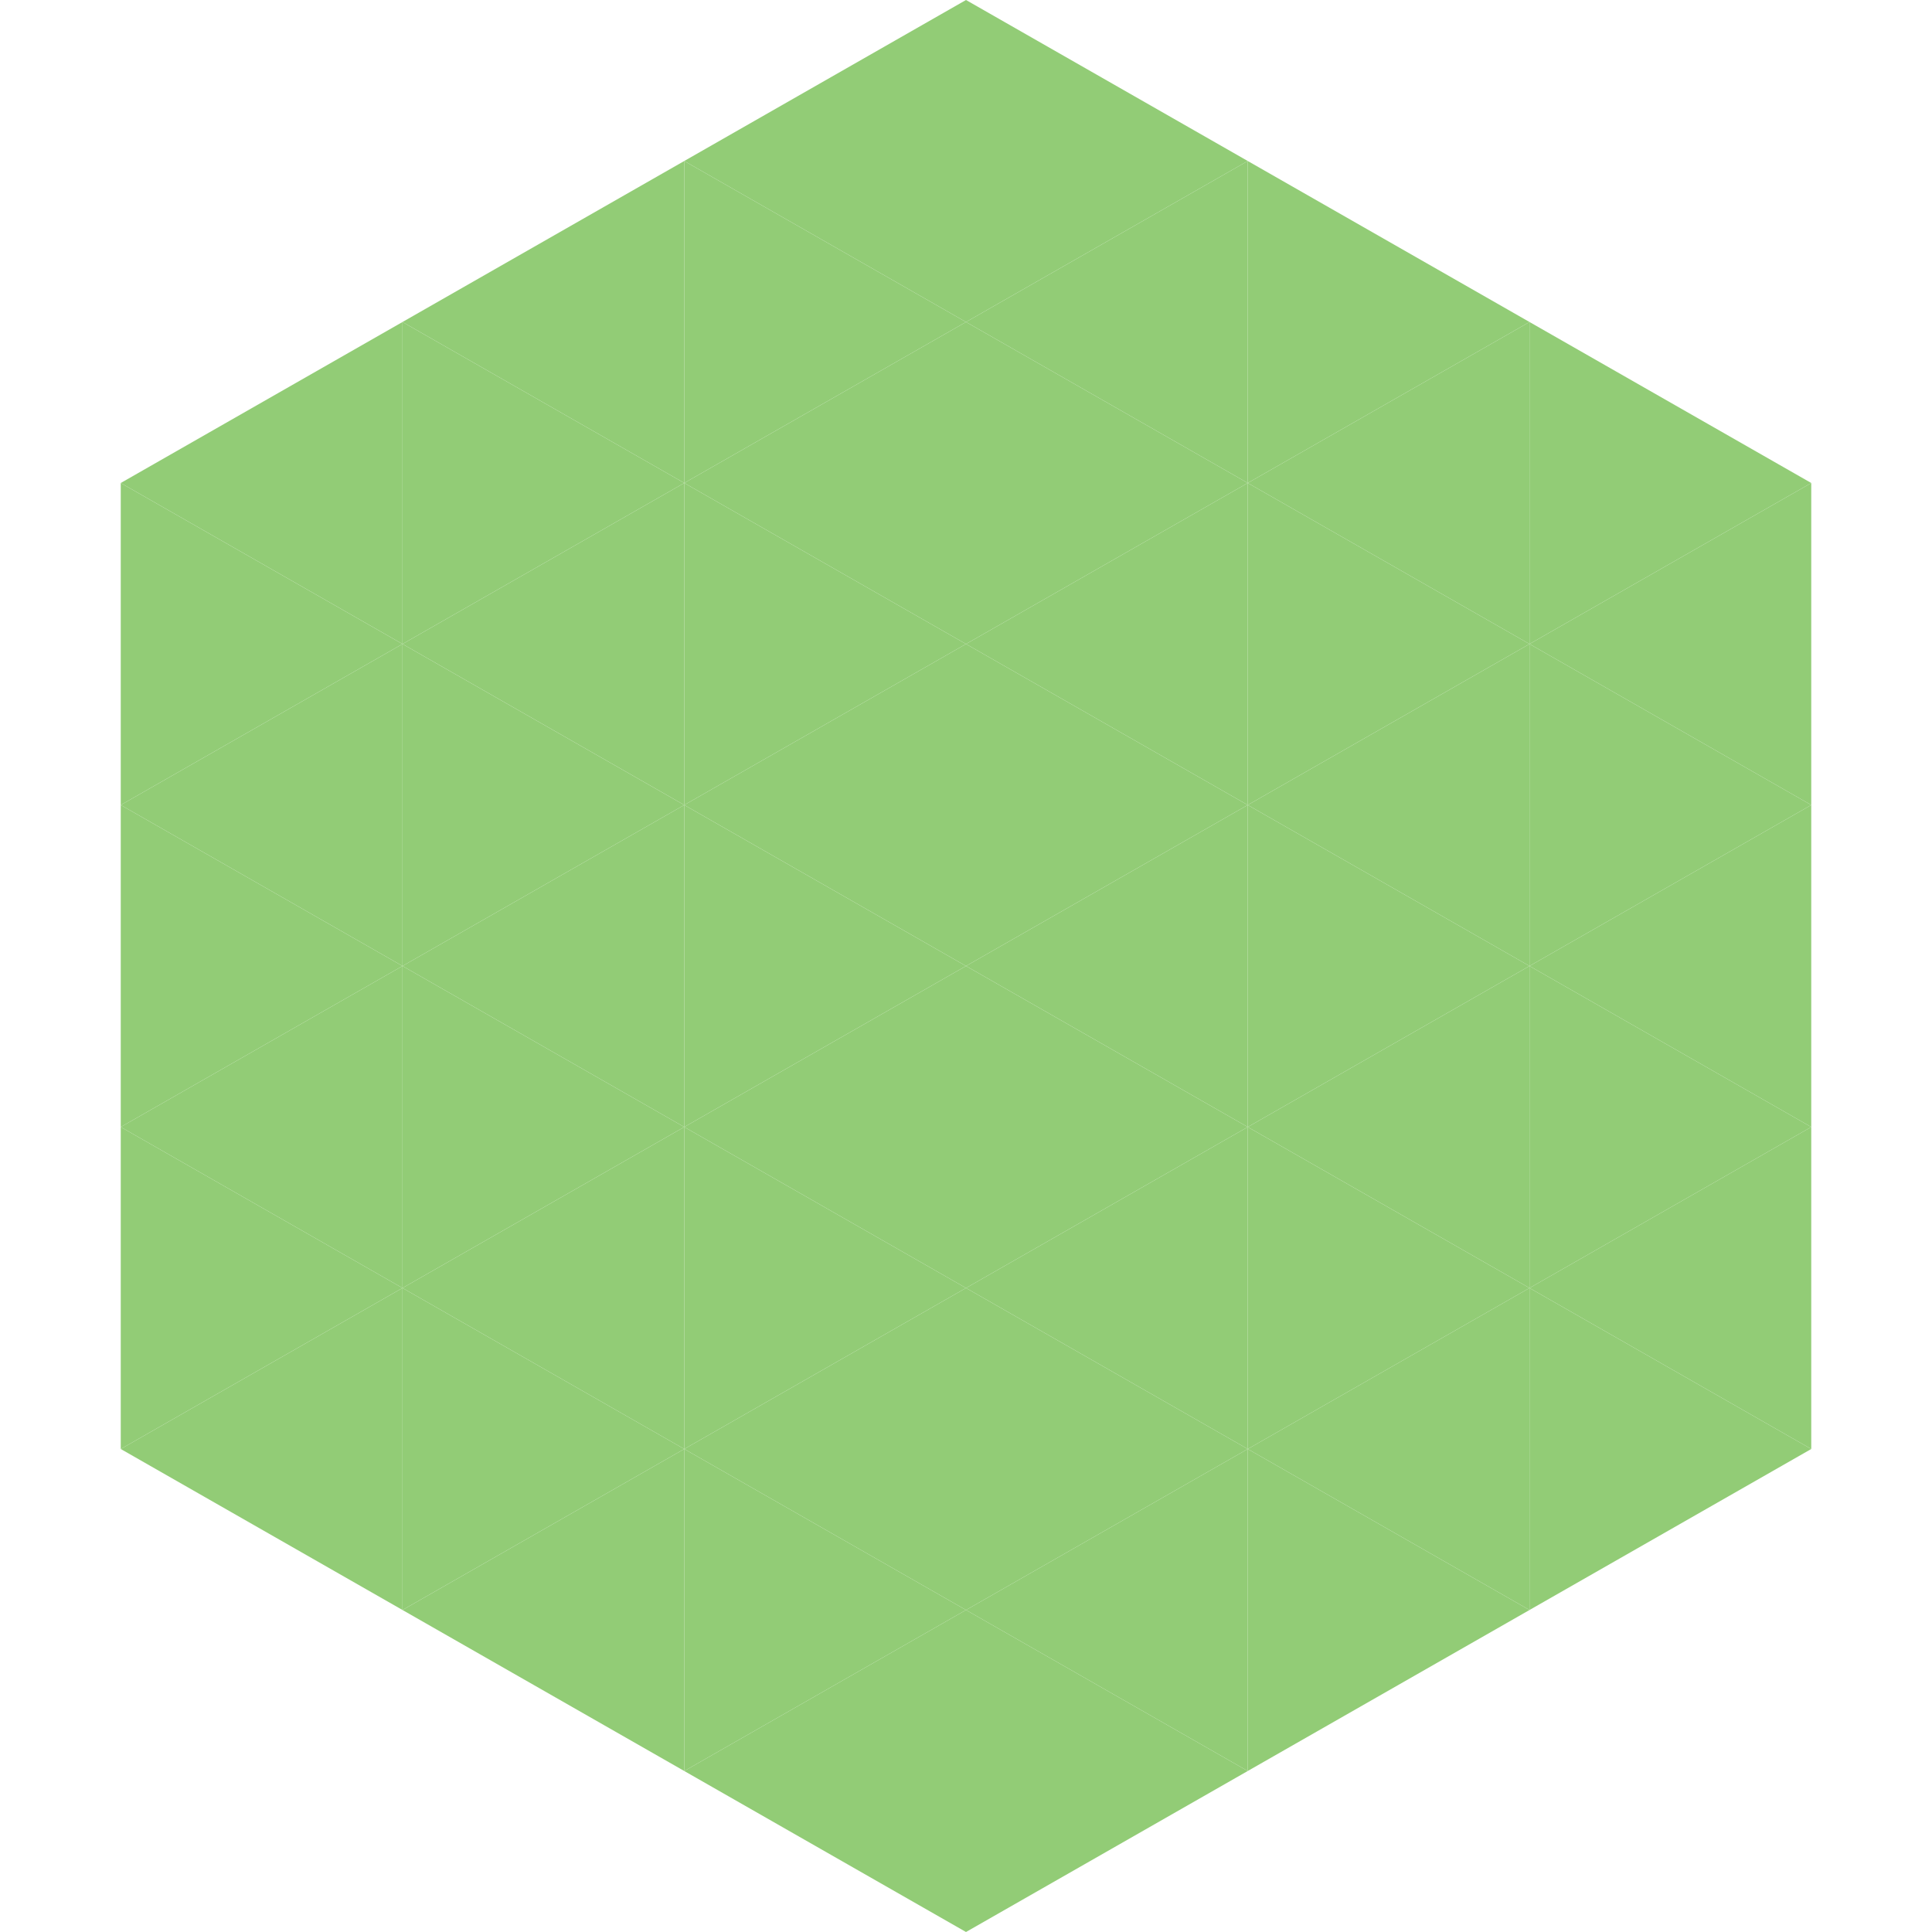
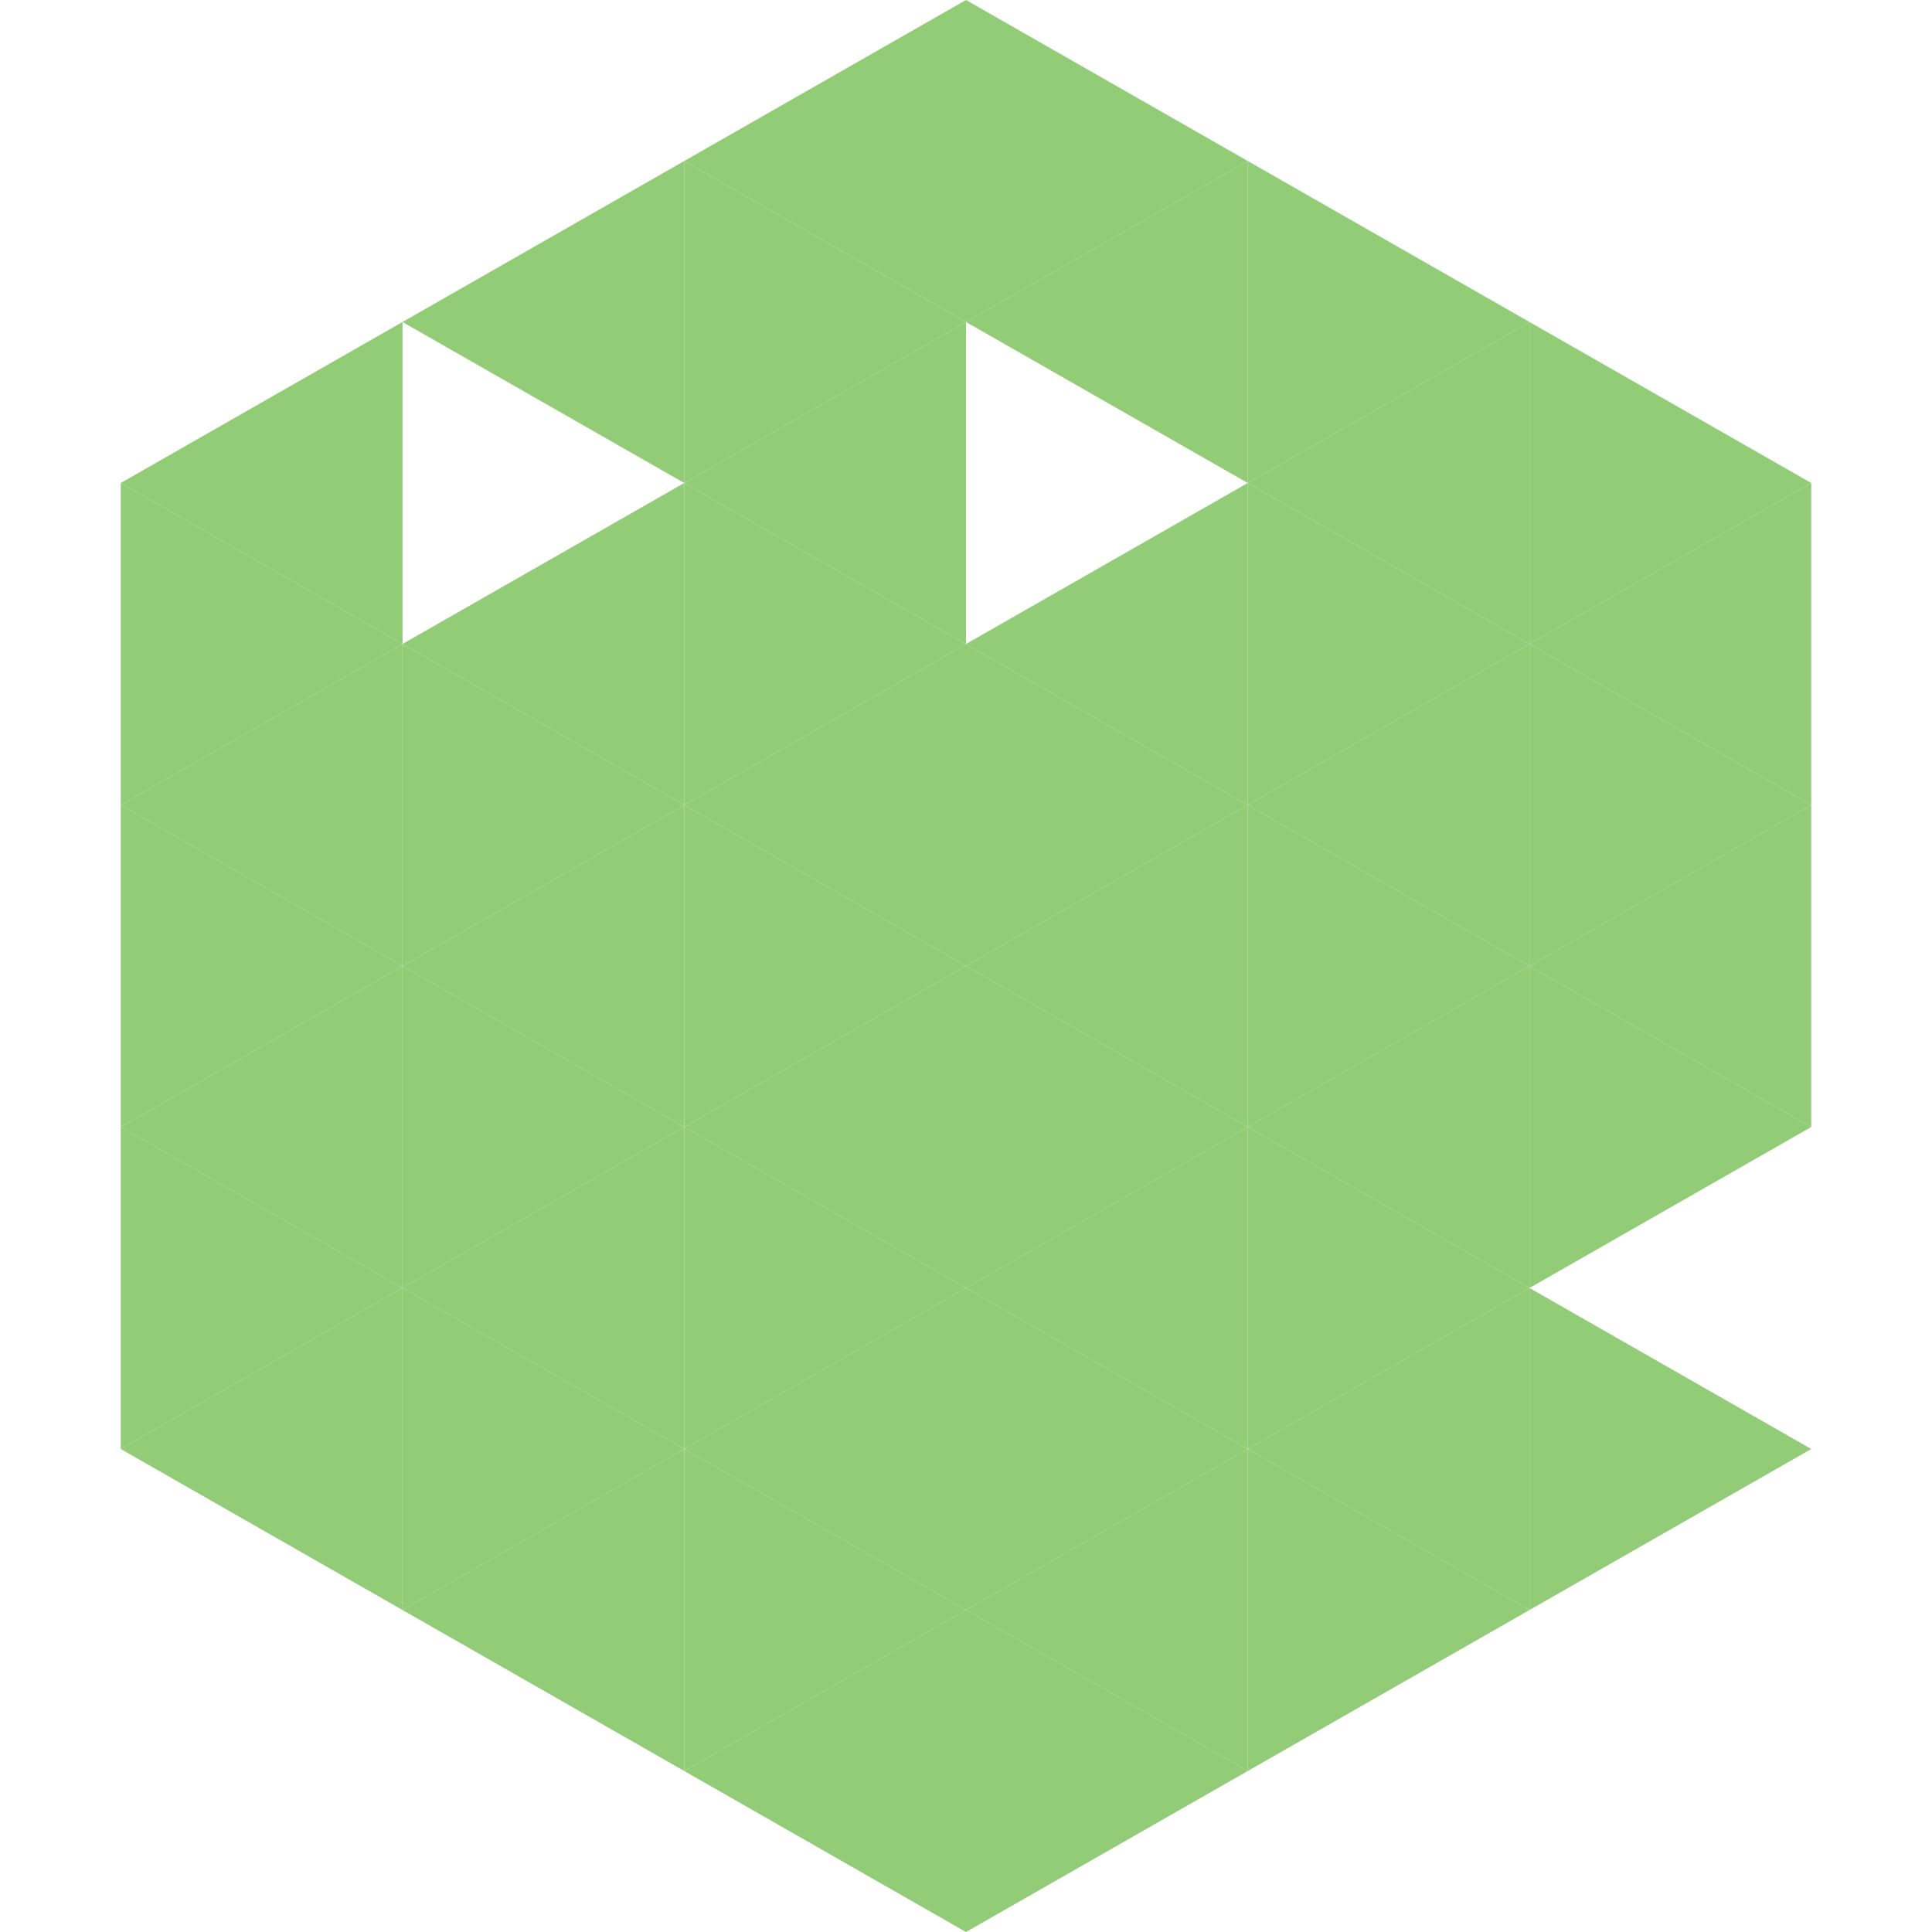
<svg xmlns="http://www.w3.org/2000/svg" width="240" height="240">
  <polygon points="50,40 15,60 50,80" style="fill:rgb(146,204,118)" />
  <polygon points="190,40 225,60 190,80" style="fill:rgb(146,204,118)" />
  <polygon points="15,60 50,80 15,100" style="fill:rgb(146,204,118)" />
  <polygon points="225,60 190,80 225,100" style="fill:rgb(146,204,118)" />
  <polygon points="50,80 15,100 50,120" style="fill:rgb(146,204,118)" />
  <polygon points="190,80 225,100 190,120" style="fill:rgb(146,204,118)" />
  <polygon points="15,100 50,120 15,140" style="fill:rgb(146,204,118)" />
  <polygon points="225,100 190,120 225,140" style="fill:rgb(146,204,118)" />
  <polygon points="50,120 15,140 50,160" style="fill:rgb(146,204,118)" />
  <polygon points="190,120 225,140 190,160" style="fill:rgb(146,204,118)" />
  <polygon points="15,140 50,160 15,180" style="fill:rgb(146,204,118)" />
-   <polygon points="225,140 190,160 225,180" style="fill:rgb(146,204,118)" />
  <polygon points="50,160 15,180 50,200" style="fill:rgb(146,204,118)" />
  <polygon points="190,160 225,180 190,200" style="fill:rgb(146,204,118)" />
  <polygon points="15,180 50,200 15,220" style="fill:rgb(255,255,255); fill-opacity:0" />
  <polygon points="225,180 190,200 225,220" style="fill:rgb(255,255,255); fill-opacity:0" />
  <polygon points="50,0 85,20 50,40" style="fill:rgb(255,255,255); fill-opacity:0" />
  <polygon points="190,0 155,20 190,40" style="fill:rgb(255,255,255); fill-opacity:0" />
  <polygon points="85,20 50,40 85,60" style="fill:rgb(146,204,118)" />
  <polygon points="155,20 190,40 155,60" style="fill:rgb(146,204,118)" />
-   <polygon points="50,40 85,60 50,80" style="fill:rgb(146,204,118)" />
  <polygon points="190,40 155,60 190,80" style="fill:rgb(146,204,118)" />
  <polygon points="85,60 50,80 85,100" style="fill:rgb(146,204,118)" />
  <polygon points="155,60 190,80 155,100" style="fill:rgb(146,204,118)" />
  <polygon points="50,80 85,100 50,120" style="fill:rgb(146,204,118)" />
  <polygon points="190,80 155,100 190,120" style="fill:rgb(146,204,118)" />
  <polygon points="85,100 50,120 85,140" style="fill:rgb(146,204,118)" />
  <polygon points="155,100 190,120 155,140" style="fill:rgb(146,204,118)" />
  <polygon points="50,120 85,140 50,160" style="fill:rgb(146,204,118)" />
  <polygon points="190,120 155,140 190,160" style="fill:rgb(146,204,118)" />
  <polygon points="85,140 50,160 85,180" style="fill:rgb(146,204,118)" />
  <polygon points="155,140 190,160 155,180" style="fill:rgb(146,204,118)" />
  <polygon points="50,160 85,180 50,200" style="fill:rgb(146,204,118)" />
  <polygon points="190,160 155,180 190,200" style="fill:rgb(146,204,118)" />
  <polygon points="85,180 50,200 85,220" style="fill:rgb(146,204,118)" />
  <polygon points="155,180 190,200 155,220" style="fill:rgb(146,204,118)" />
  <polygon points="120,0 85,20 120,40" style="fill:rgb(146,204,118)" />
  <polygon points="120,0 155,20 120,40" style="fill:rgb(146,204,118)" />
  <polygon points="85,20 120,40 85,60" style="fill:rgb(146,204,118)" />
  <polygon points="155,20 120,40 155,60" style="fill:rgb(146,204,118)" />
  <polygon points="120,40 85,60 120,80" style="fill:rgb(146,204,118)" />
-   <polygon points="120,40 155,60 120,80" style="fill:rgb(146,204,118)" />
  <polygon points="85,60 120,80 85,100" style="fill:rgb(146,204,118)" />
  <polygon points="155,60 120,80 155,100" style="fill:rgb(146,204,118)" />
  <polygon points="120,80 85,100 120,120" style="fill:rgb(146,204,118)" />
  <polygon points="120,80 155,100 120,120" style="fill:rgb(146,204,118)" />
  <polygon points="85,100 120,120 85,140" style="fill:rgb(146,204,118)" />
  <polygon points="155,100 120,120 155,140" style="fill:rgb(146,204,118)" />
  <polygon points="120,120 85,140 120,160" style="fill:rgb(146,204,118)" />
  <polygon points="120,120 155,140 120,160" style="fill:rgb(146,204,118)" />
  <polygon points="85,140 120,160 85,180" style="fill:rgb(146,204,118)" />
  <polygon points="155,140 120,160 155,180" style="fill:rgb(146,204,118)" />
  <polygon points="120,160 85,180 120,200" style="fill:rgb(146,204,118)" />
  <polygon points="120,160 155,180 120,200" style="fill:rgb(146,204,118)" />
  <polygon points="85,180 120,200 85,220" style="fill:rgb(146,204,118)" />
  <polygon points="155,180 120,200 155,220" style="fill:rgb(146,204,118)" />
  <polygon points="120,200 85,220 120,240" style="fill:rgb(146,204,118)" />
  <polygon points="120,200 155,220 120,240" style="fill:rgb(146,204,118)" />
  <polygon points="85,220 120,240 85,260" style="fill:rgb(255,255,255); fill-opacity:0" />
  <polygon points="155,220 120,240 155,260" style="fill:rgb(255,255,255); fill-opacity:0" />
</svg>